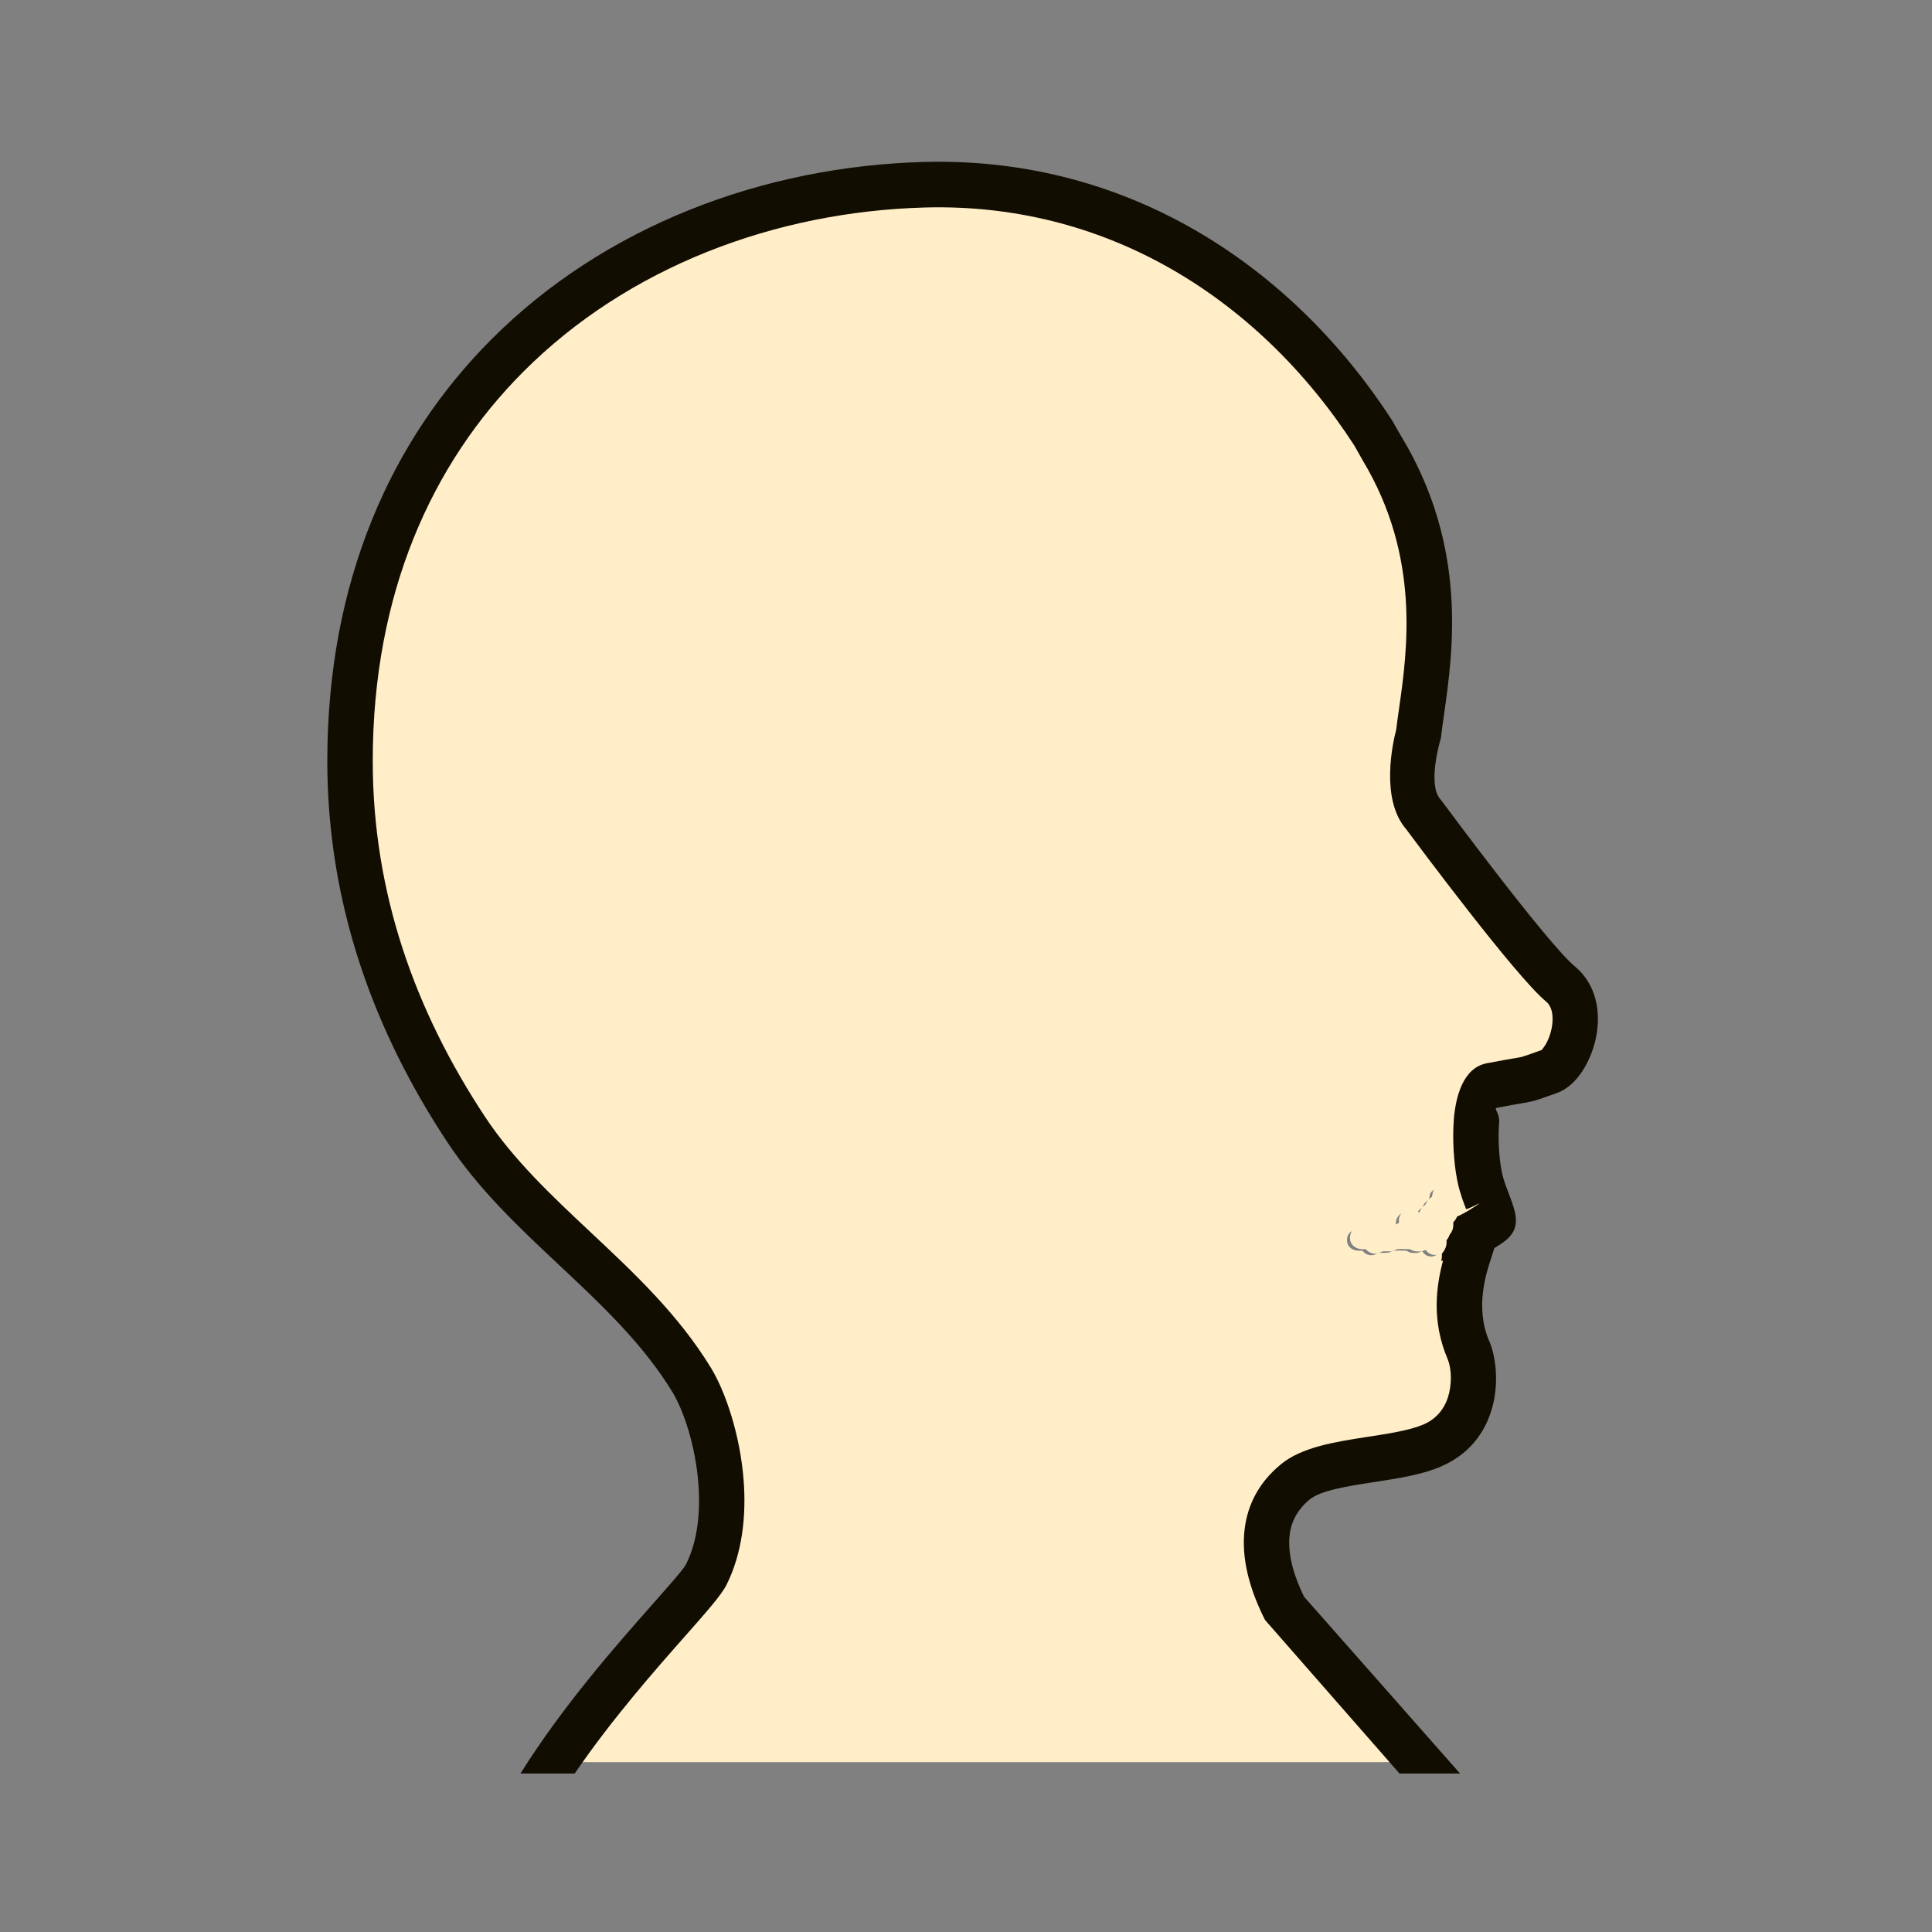
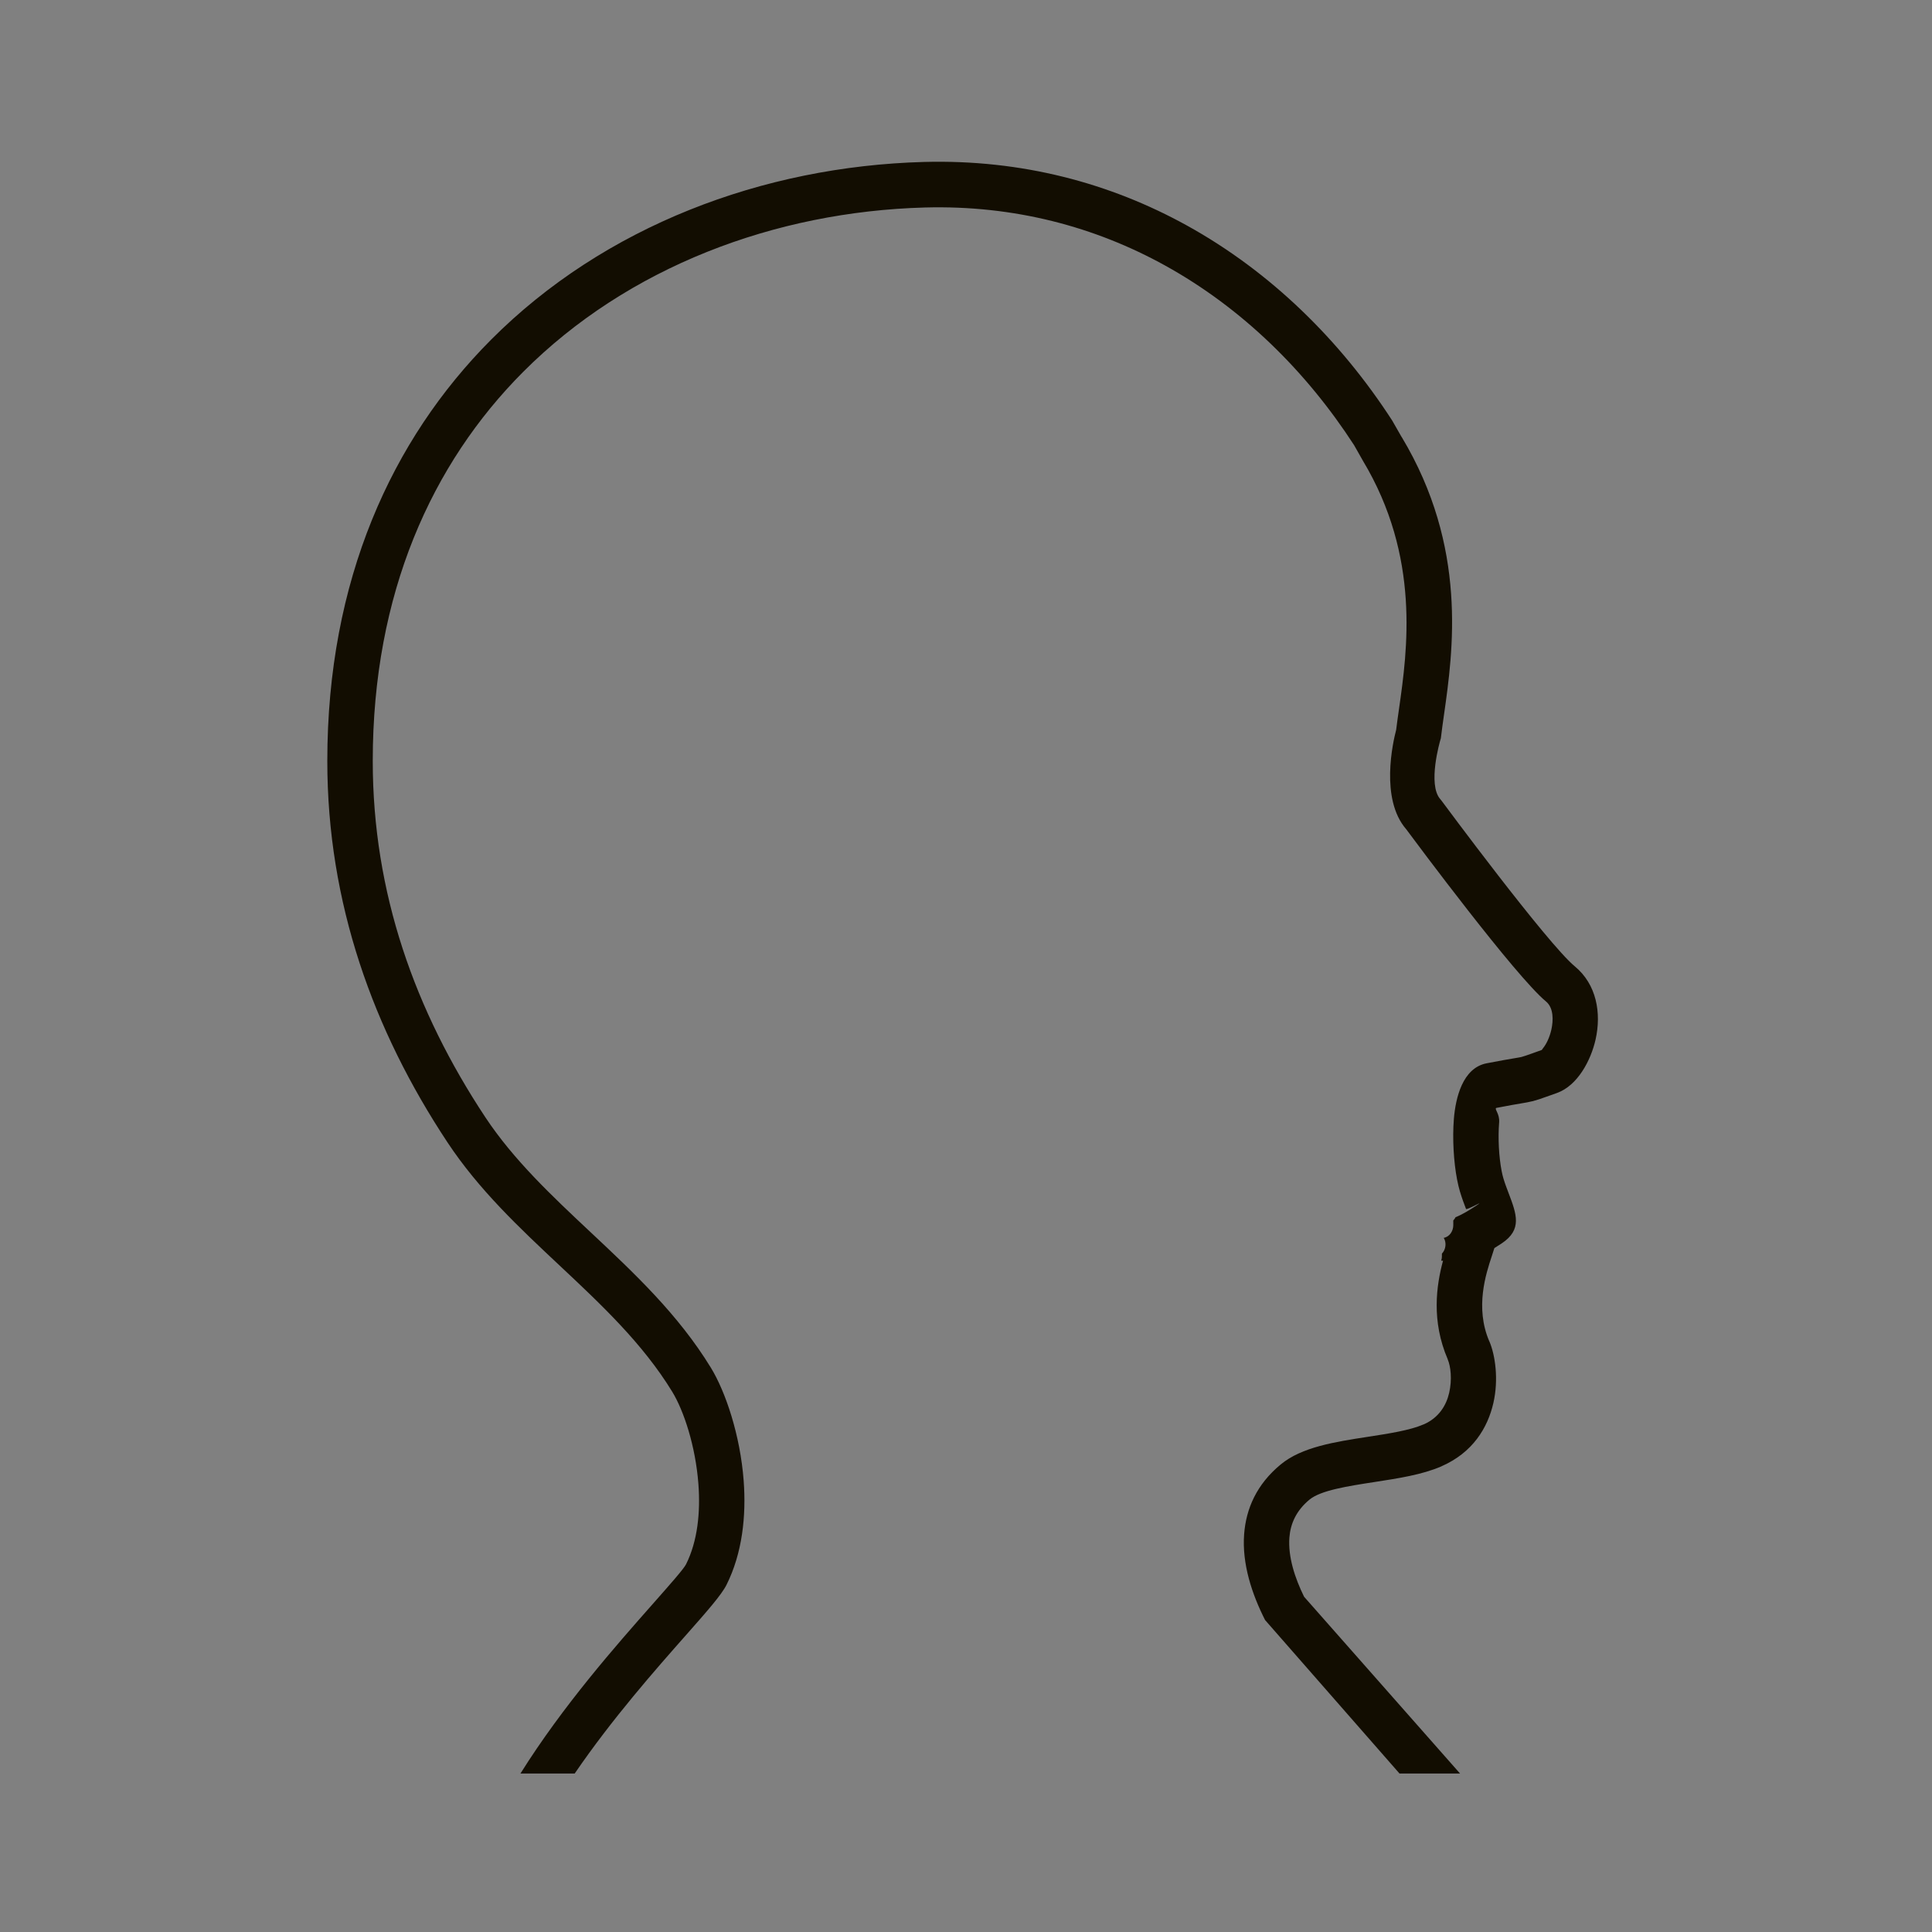
<svg xmlns="http://www.w3.org/2000/svg" xml:space="preserve" width="225mm" height="225mm" version="1.1" style="shape-rendering:geometricPrecision; text-rendering:geometricPrecision; image-rendering:optimizeQuality; fill-rule:evenodd; clip-rule:evenodd" viewBox="0 0 22500 22500">
  <rect x="0" y="0" width="22500" height="22500" fill="#808080" stroke="none" />
  <defs>
    <style type="text/css">
   
    .str0 {stroke:#FFEEC8;stroke-width:20;stroke-miterlimit:22.926}
    .fil0 {fill:#FFEEC8}
    .fil1 {fill:#120D01;fill-rule:nonzero}
   
  </style>
  </defs>
  <g id="Layer_x0020_1">
    <g id="_2029169071360">
-       <path class="fil0" d="M5430.95 13024.44c-841.89,-1272.53 -1354.92,-2699.52 -1354.92,-4294.51 0,-4338.98 3290.61,-6617.76 6688.39,-6711.22 2290.76,-62.85 4119.56,1178.81 5227.37,2890.69l105.28 184.26c817.02,1360.67 500.59,2652.92 422.54,3321.53 0,0 -194.47,657.99 59,938.63 0,0 1248.04,1687.13 1593.56,1972.31 344.74,284.91 106.39,935.96 -129.38,1019.84 -362.48,129.14 -164.04,64.94 -681.3,165.85 -214.05,41.82 -205.32,822.56 -106.36,1155.41 69.03,231.92 179.12,398.06 87.58,459.03 -114.57,76.16 -207.7,128.61 -294.76,164.03l110.34 2.7c-25.87,148.9 -312.91,704.86 -56.37,1299.94 101.86,236.45 124.63,872.33 -421.9,1108.29 -445.06,192.25 -1268.44,153.37 -1597.82,426.04 -499.28,412.46 -349.55,1024.62 -114.86,1486.35l1683.69 1908.42 -10276.59 0c740.77,-1132.45 1733.96,-2084.45 1850.51,-2317.44 369.09,-738.35 98.69,-1826.9 -171.71,-2269.21 -695.06,-1136.74 -1898.12,-1816.8 -2622.29,-2910.94zm10828.82 1247.71l-79.51 46.64c-103.14,0 -33.31,-14.73 -145.52,-13.31 -53.49,0.69 -13.12,13.31 -105.83,13.31 -86.58,0 -227.62,-21.88 -240.97,110.71 -8.46,84.07 57.56,135.94 135.14,135.94l44.7 0c36.94,52.49 109.18,69.16 164.36,35.4 44.63,-27.3 115.87,10.39 176.95,-29.84 19.18,-12.63 124.72,-5.56 156.38,-5.56 40.76,0 25.89,32.18 138.6,26.47l60.55 -19.84c61.38,108.11 227.66,66.21 227.66,-76.7l0 -28.79c45.19,-45.48 56.23,-127.99 20.94,-183.19 69.51,-12.06 111.36,-81.29 111.36,-147.49l-0.06 -55.38c67.45,-67.88 47.08,-190.55 -46.36,-222.17 -76.73,-25.97 -177.52,-39.53 -223.56,45.68l-14.79 69.13c-34.82,18.04 -64.58,53.19 -75.27,91.09 -38.82,19.53 -64.12,55.42 -69.59,98.75 -56.9,-28.62 -152.41,-87.14 -217.86,10.46 -19.47,29.05 -25.11,64.76 -17.32,98.69z" />
      <path class="fil1" d="M5211.21 13303.77c-433.58,-655.34 -782.86,-1351.65 -1024.19,-2090.82 -242.16,-741.75 -375.19,-1524.67 -375.19,-2350.34 0,-2103.33 748.55,-3743.85 1907.44,-4906.69 1317.19,-1321.7 3163.43,-2018.19 5039.35,-2069.78 1141.02,-31.3 2172.48,247.01 3065,740.57 977.19,540.37 1786.64,1338.8 2389.75,2270.78l109.77 191.94 0.67 -0.4c771.09,1284.16 598.87,2491.99 492.2,3240.19 -12.75,89.43 -25.29,178.61 -35.76,268.35l-7.02 24.14c-0.42,1.47 -152.01,516.32 1.12,685.88l16.53 20.8c3.53,4.76 1228.9,1661.2 1549.12,1925.5 253.42,209.46 312.02,543.03 241.79,853.57 -53.91,238.37 -206.65,535.02 -450.75,621.85l-72.44 25.88c-111.18,39.77 -155.84,55.76 -215.59,70.3 -42.27,10.29 -72.93,15.45 -124.17,24.07 -56.61,9.52 -141.17,23.74 -293.88,53.41 -23.85,12.98 42.17,68.47 34.01,168.62 -15.13,185.43 -2.15,404.04 28.83,564.73 6.18,32.03 13.2,61.58 20.95,87.65 16.75,56.28 38.7,113.99 58.33,165.6 95.47,251.08 163.52,429.87 -78.24,590.92 -29.17,19.39 -57.56,37.63 -85.46,54.85 -8.27,28 -18.78,59.78 -30.69,95.77 -66.71,201.58 -197.63,597.15 -28.51,989.44l1.03 0 0.65 2.56c67.12,157.48 109.12,440.49 45.98,716.25 -66.13,288.76 -240.23,577.89 -603.87,736.56l0 1.04 -4.2 1.37c-222.07,95.93 -497.54,138.35 -774.06,180.95 -313.3,48.24 -628.25,96.76 -759.68,205.56 -154.56,127.68 -221.34,281.02 -233.62,439.96 -17.52,226.75 64.57,474.41 170.99,690.91l1816.53 2059 -704.99 0 -1565.81 -1787.77c-150.94,-296.98 -270.78,-652.8 -243.82,-1001.67 22.79,-295.06 144.6,-577.91 425.86,-810.25 245.72,-203.42 631.86,-262.88 1016,-322.05 243.75,-37.54 486.6,-74.96 645.02,-143.14l-0.16 -0.37 3.16 -1.37 0.37 0.87c178.22,-77.91 264.28,-222.8 297.58,-368.18 36.16,-157.9 17.06,-308.84 -16.67,-388.76l-0.37 0.16 -0.65 -1.52 0.87 -0.37c-192.44,-446.71 -132.55,-860.32 -54.8,-1147.9l-21.83 -0.53c10.3,-28.49 8.99,-53.29 8.99,-82.61 45.19,-45.48 56.23,-127.98 20.94,-183.18 69.51,-12.07 111.36,-81.3 111.36,-147.5l-0.06 -55.37c11.04,-11.11 19.71,-23.7 26.11,-37.11 86.53,-35.29 168.66,-87.05 246.35,-138.7 8.97,-5.97 15.72,-10.58 20.59,-14.05l-42.53 16.3c-43.55,21.74 -98.85,48.53 -102.38,39.23 -22.4,-58.89 -47.46,-124.76 -70.75,-203.04 -12.28,-41.33 -23.46,-88.4 -33.35,-139.66 -39.17,-203.17 -55.81,-476.7 -37.09,-706.19 19.73,-241.75 100.42,-591.97 380.41,-646.56 160.82,-31.37 256.36,-47.45 319.74,-58.1 45.06,-7.57 72.07,-12.12 86.97,-15.75 25.47,-6.2 65.16,-20.4 163.91,-55.73l72.44 -25.88c1.85,-0.65 3.32,-6.47 13.99,-19.54 41.65,-51.04 77.84,-129.38 97.76,-217.46 23.41,-103.51 28.34,-252.63 -61.95,-327.24 -353.23,-291.55 -1516.58,-1855.42 -1629.2,-2007.25 -305.68,-352.38 -153.15,-1016.01 -116.4,-1156.04 8.84,-73.17 20.71,-156.32 33.51,-246.1 96.42,-676.35 252.1,-1768.18 -421.92,-2890.69l-100.93 -178.23c-556.77,-859.97 -1302.3,-1595.85 -2200.82,-2092.72 -814.81,-450.59 -1756.53,-704.65 -2798.36,-676.08 -1745.93,48.02 -3460.73,692.73 -4679.67,1915.84 -1063.44,1067.07 -1750.34,2580.68 -1750.34,4530.16 0,769.29 123.5,1497.39 348.31,2186 225.66,691.18 553.87,1344.69 962.17,1961.84 330.46,499.29 777.69,918.79 1225.93,1339.27 510.65,478.99 1022.6,959.22 1401.53,1578.96 171.04,279.78 341.67,785.52 381.66,1314.06 31.18,412.27 -15.6,846.01 -199.61,1214.14 -59.12,118.2 -231.32,313.11 -469.84,583.1 -353.04,399.61 -862.04,975.82 -1298.46,1614.73l-631.65 0c494.3,-790.05 1119.69,-1497.95 1535.29,-1968.38 212.74,-240.8 366.34,-414.66 393.36,-468.69 135.47,-271.01 168.6,-607.67 143.81,-935.37 -33.38,-441.1 -169.52,-852.93 -305.18,-1074.84 -343.15,-561.21 -827.49,-1015.55 -1310.59,-1468.7 -471.04,-441.85 -941.01,-882.69 -1306.53,-1434.96zm12006.76 719.57c26.53,-18.84 -3.21,-3.33 -42.53,16.3l42.53 -16.3z" />
-       <path class="fil0 str0" d="M16304.28 14244.73l-79.51 46.63c-103.14,0 -33.31,-14.73 -145.52,-13.3 -53.49,0.68 -13.12,13.3 -105.83,13.3 -86.58,0 -227.62,-21.87 -240.97,110.72 -8.46,84.06 57.56,135.93 135.14,135.93l44.7 0c36.94,52.5 109.18,69.16 164.36,35.41 44.63,-27.31 115.87,10.38 176.95,-29.84 19.18,-12.63 124.72,-5.57 156.38,-5.57 40.76,0 25.89,32.19 138.6,26.47l60.55 -19.84c52.81,93.02 183.28,74.99 218.67,-22.88 6.78,-18.76 8.53,-35.92 8.99,-53.81l0 -28.8c45.19,-45.48 56.23,-127.98 20.94,-183.18 69.51,-12.07 111.36,-81.3 111.36,-147.5l-0.06 -55.37c11.04,-11.11 19.73,-23.69 26.13,-37.1 32.69,-68.5 5.66,-158.63 -72.49,-185.07 -76.73,-25.98 -177.52,-39.53 -223.56,45.68l-14.79 69.13c-34.82,18.03 -64.58,53.18 -75.27,91.09 -38.82,19.53 -64.12,55.42 -69.59,98.74 -56.9,-28.62 -152.41,-87.13 -217.86,10.47 -19.47,29.05 -25.11,64.75 -17.32,98.69z" />
    </g>
  </g>
</svg>